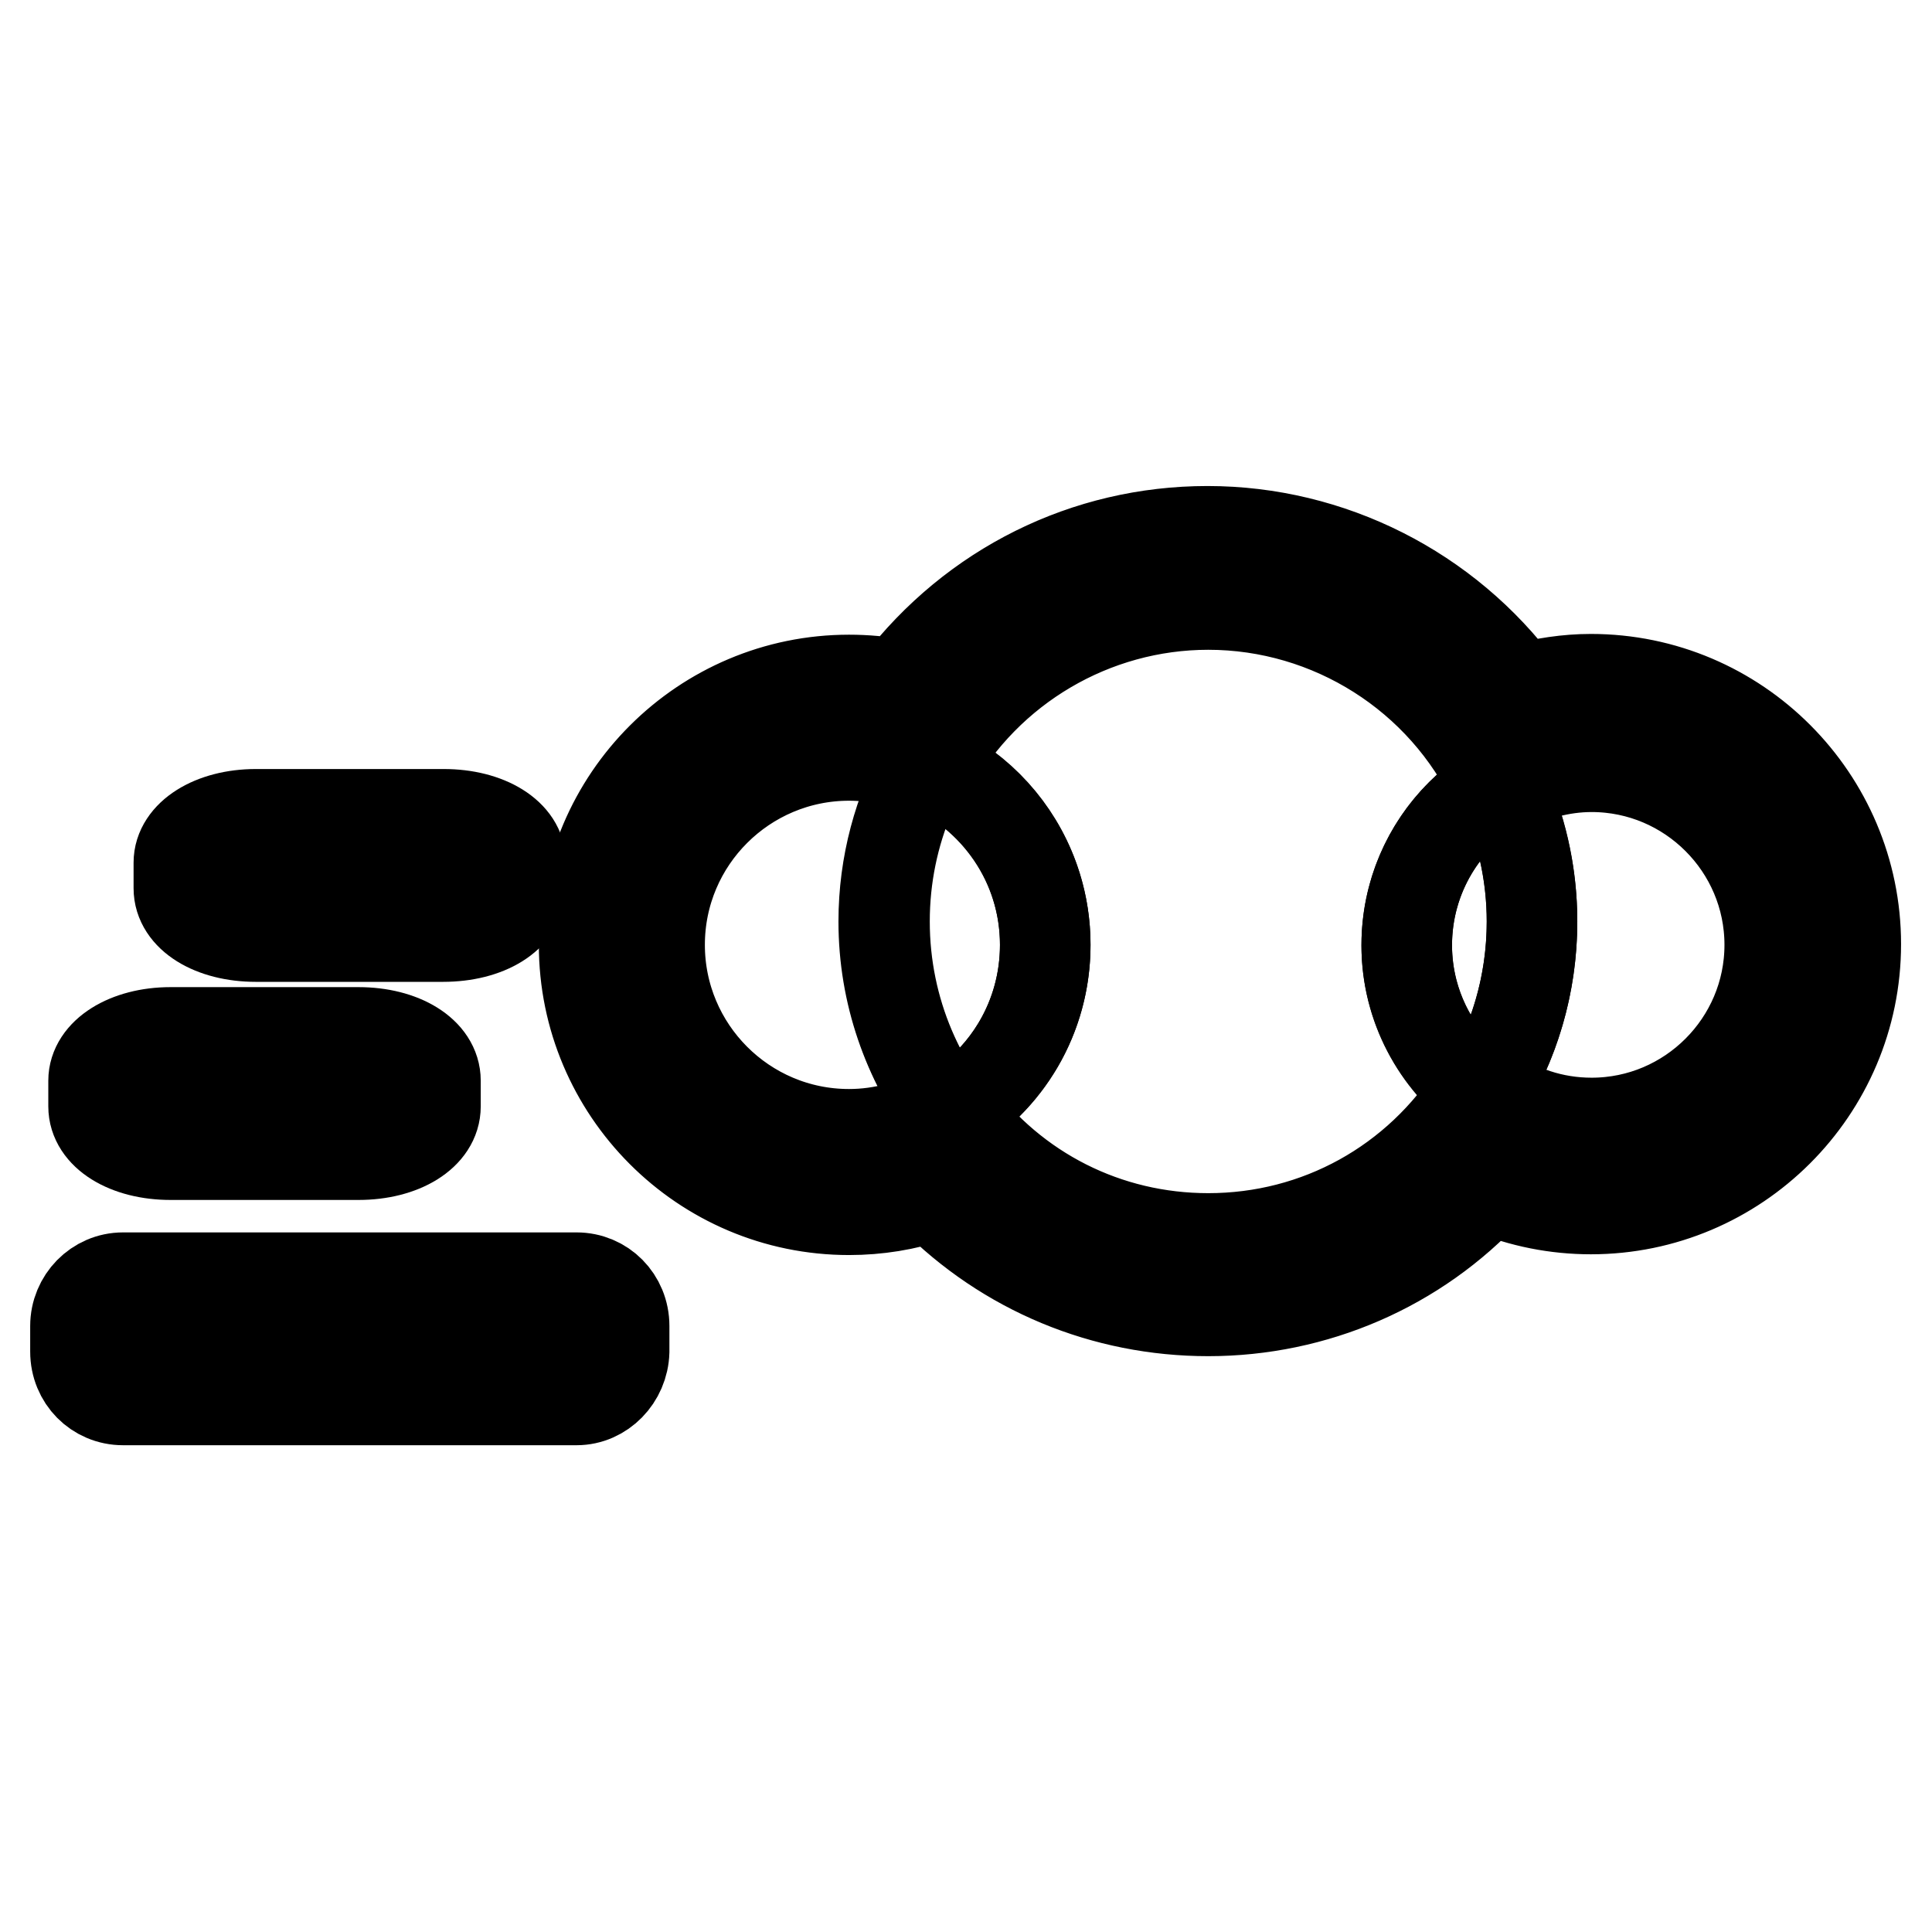
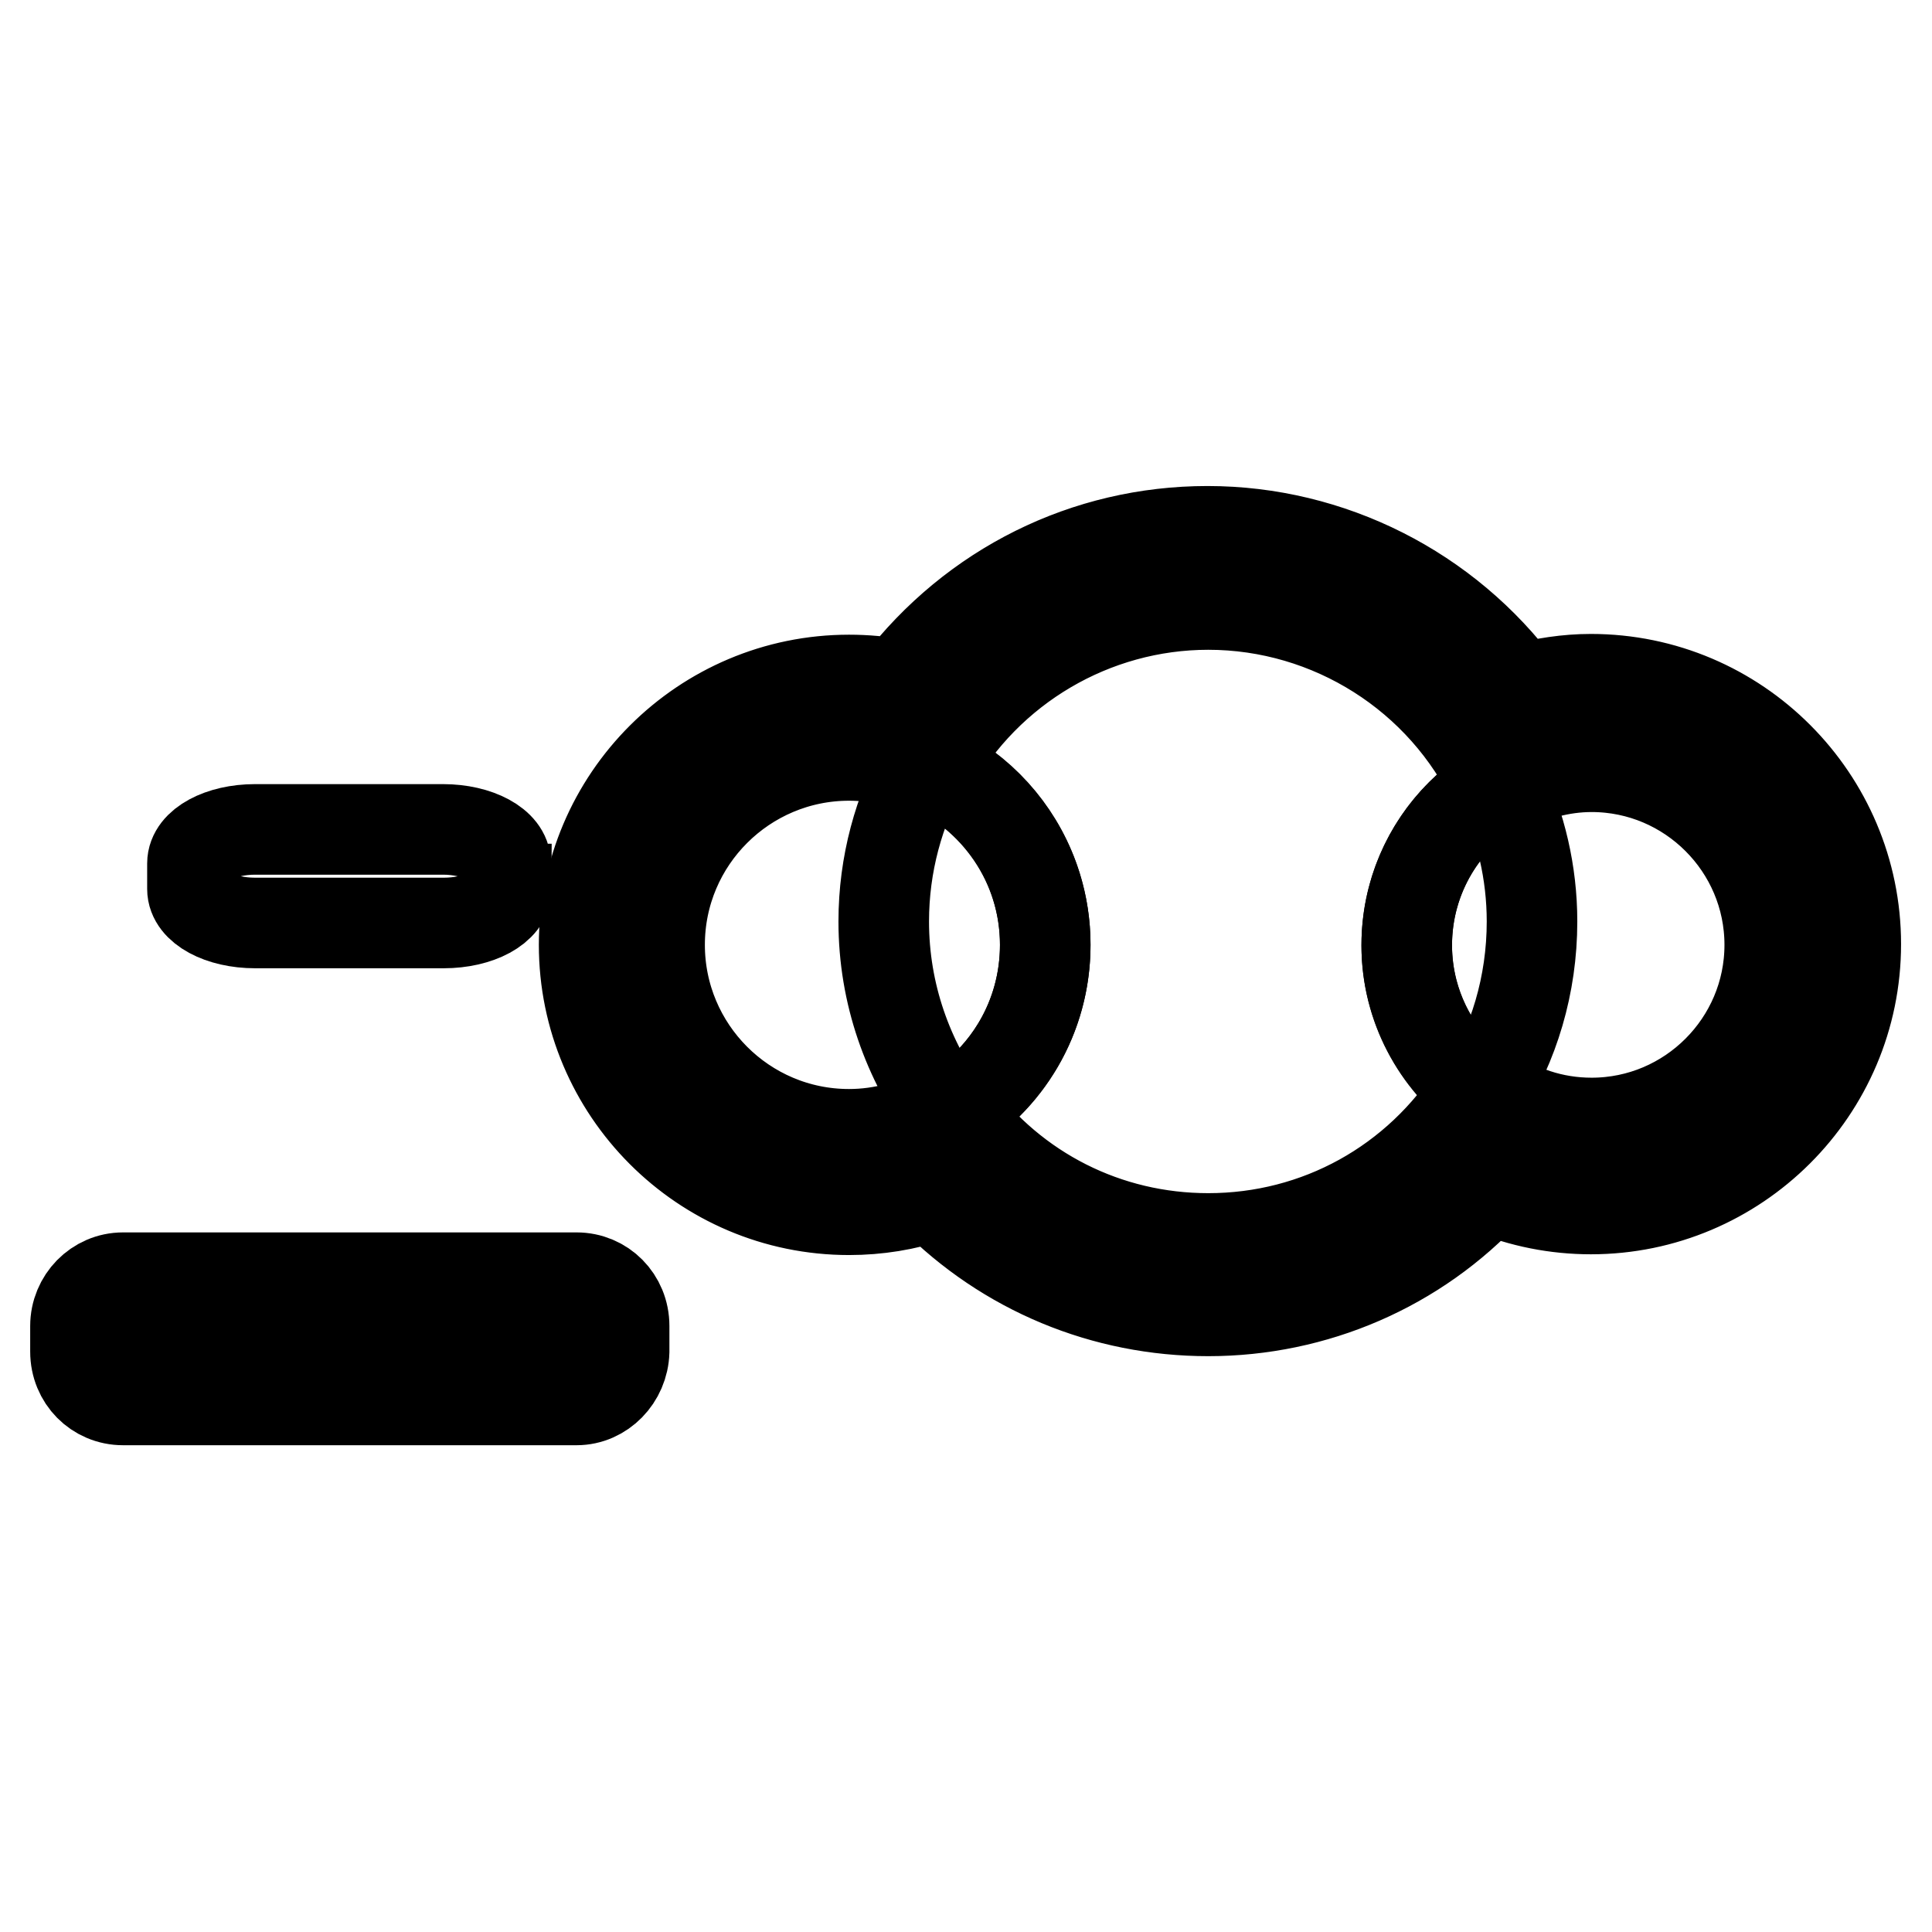
<svg xmlns="http://www.w3.org/2000/svg" version="1.1" x="0px" y="0px" viewBox="0 0 256 256" enable-background="new 0 0 256 256" xml:space="preserve">
  <g>
-     <path stroke-width="12" fill-opacity="0" stroke="#000000" d="M117.2,122.1c0,23.7,19.2,42.9,42.9,42.9c23.7,0,42.9-19.2,42.9-42.9s-19.2-42.9-42.9-42.9 C136.4,79.2,117.2,98.4,117.2,122.1z" />
    <path stroke-width="12" fill-opacity="0" stroke="#000000" d="M186.4,125.2c0,13.5,11,24.5,24.5,24.5s24.5-11,24.5-24.5l0,0c0-13.5-11-24.5-24.5-24.5 S186.4,111.7,186.4,125.2L186.4,125.2z" />
    <path stroke-width="12" fill-opacity="0" stroke="#000000" d="M86.5,125.2c0,14.4,11.6,26,26,26c14.4,0,26-11.6,26-26c0,0,0,0,0,0c0-14.4-11.6-26-26-26 C98.2,99.2,86.5,110.9,86.5,125.2z" />
    <path stroke-width="12" fill-opacity="0" stroke="#000000" d="M210.9,91c-3.4,0-6.6,0.5-9.7,1.4c-9.2-12.7-24.2-21-41.1-21c-16.6,0-31.3,8-40.6,20.4 c-2.3-0.5-4.6-0.7-7-0.7c-18.9,0-34.2,15.3-34.2,34.2c0,18.9,15.3,34.2,34.2,34.2c4,0,7.8-0.7,11.3-2c9.2,9.4,22,15.3,36.3,15.3 c14.7,0,27.9-6.3,37.1-16.2c4.2,1.8,8.8,2.9,13.7,2.9c18.9,0,34.2-15.3,34.2-34.2C245.1,106.4,229.8,91,210.9,91L210.9,91z  M210.9,149.8c-5.4,0-10.4-1.8-14.5-4.8c-7.6,12.1-21,20.1-36.3,20.1c-14.1,0-26.6-6.9-34.4-17.4c-3.9,2.3-8.3,3.6-13.1,3.6 c-14.3,0-26-11.6-26-26c0-14.3,11.6-26,26-26c3.6,0,7,0.7,10,2c7.3-13.2,21.4-22.1,37.5-22.1c17.2,0,31.9,10.1,38.8,24.7 c3.6-2,7.6-3.1,12-3.1c13.6,0,24.5,11,24.5,24.5C235.4,138.8,224.5,149.8,210.9,149.8L210.9,149.8z" />
    <path stroke-width="12" fill-opacity="0" stroke="#000000" d="M160.1,173.7c-13.8,0-26.8-5.4-36.5-15.2c-3.6,1.2-7.3,1.8-11.1,1.8c-19.4,0-35.1-15.8-35.1-35.1 c0-19.4,15.8-35.1,35.1-35.1c2.2,0,4.4,0.2,6.6,0.6c9.9-12.9,24.8-20.3,40.9-20.3c16.3,0,31.7,7.8,41.4,20.9 c3.1-0.8,6.2-1.3,9.4-1.3c19.4,0,35.1,15.8,35.1,35.1c0,19.4-15.8,35.1-35.1,35.1c-4.6,0-9.2-0.9-13.5-2.7 C187.7,167.9,174.2,173.7,160.1,173.7z M123.5,156.6l1,0.2c9.5,9.7,22.1,15,35.6,15c14,0,26.9-5.7,36.4-16l1.1-0.2 c4.2,1.8,8.7,2.8,13.3,2.8c18.3,0,33.3-14.9,33.3-33.3S229.2,92,210.9,92c-3.2,0-6.4,0.5-9.5,1.4l-1-0.3 C191,80.1,176,72.4,160.1,72.4c-15.8,0-30.3,7.3-39.8,20l-0.9,0.3c-2.2-0.5-4.6-0.7-6.8-0.7c-18.3,0-33.3,14.9-33.3,33.3 s14.9,33.3,33.3,33.3C116.2,158.5,119.9,157.9,123.5,156.6L123.5,156.6z M160.1,166c-13.7,0-26.3-6.2-34.7-17.1 c-4,2.2-8.4,3.3-12.9,3.3c-14.8,0-26.9-12.1-26.9-26.9c0-14.8,12.1-26.9,26.9-26.9c3.3,0,6.6,0.6,9.7,1.8 c7.9-13.5,22.3-21.8,37.9-21.8c16.5,0,31.8,9.5,39.2,24.3c3.6-1.8,7.5-2.8,11.6-2.8c14,0,25.5,11.4,25.5,25.5 c0,14.1-11.4,25.5-25.5,25.5c-5.1,0-10-1.5-14.3-4.4C188.5,158.7,174.9,166,160.1,166L160.1,166z M125.2,146.8l1.2,0.3 c8,10.8,20.3,17,33.7,17c14.5,0,27.7-7.3,35.5-19.6l1.3-0.3c4.1,3,8.9,4.6,14,4.6c13,0,23.6-10.6,23.6-23.6 c0-13-10.6-23.6-23.6-23.6c-4,0-8,1.1-11.5,3l-1.3-0.4c-6.9-14.7-21.8-24.1-38-24.1c-15.2,0-29.3,8.3-36.7,21.6l-1.2,0.4 c-3.1-1.3-6.3-2-9.7-2c-13.8,0-25.1,11.2-25.1,25.1c0,13.8,11.2,25.1,25.1,25.1C116.9,150.3,121.3,149.1,125.2,146.8z" />
    <path stroke-width="12" fill-opacity="0" stroke="#000000" d="M198.9,103.9c-7.5,4.2-12.5,12.2-12.5,21.4c0,8.1,4,15.3,10,19.7c4.2-6.6,6.6-14.5,6.6-22.9 C203,115.6,201.5,109.4,198.9,103.9z" />
    <path stroke-width="12" fill-opacity="0" stroke="#000000" d="M138.5,125.2c0-10.8-6.6-20-16-24c-3.4,6.2-5.4,13.3-5.4,20.9c0,9.6,3.2,18.4,8.5,25.6 C133.4,143.2,138.5,134.8,138.5,125.2z" />
    <path stroke-width="12" fill-opacity="0" stroke="#000000" d="M67.1,117.8c0,2.5-3.7,4.5-8.3,4.5H33.8c-4.6,0-8.3-2-8.3-4.5v-3.4c0-2.5,3.7-4.5,8.3-4.5h24.9 c4.6,0,8.3,2,8.3,4.5V117.8z" />
-     <path stroke-width="12" fill-opacity="0" stroke="#000000" d="M58.7,124.1H33.9c-5.8,0-10.2-2.7-10.2-6.4v-3.4c0-3.6,4.4-6.4,10.2-6.4h24.9c5.8,0,10.2,2.7,10.2,6.4v3.4 C68.9,121.4,64.6,124.1,58.7,124.1z M33.8,111.7c-4,0-6.5,1.7-6.5,2.6v3.4c0,0.9,2.5,2.6,6.5,2.6h24.9c4,0,6.5-1.7,6.5-2.6v-3.4 c0-0.9-2.5-2.6-6.5-2.6H33.8z" />
-     <path stroke-width="12" fill-opacity="0" stroke="#000000" d="M55.8,146.7c0,2.5-3.7,4.5-8.3,4.5H22.6c-4.6,0-8.3-2-8.3-4.5v-3.4c0-2.5,3.7-4.5,8.3-4.5h24.9 c4.6,0,8.3,2,8.3,4.5V146.7z" />
-     <path stroke-width="12" fill-opacity="0" stroke="#000000" d="M47.5,153H22.6c-5.8,0-10.2-2.7-10.2-6.4v-3.4c0-3.6,4.4-6.4,10.2-6.4h24.9c5.8,0,10.2,2.7,10.2,6.4v3.4 C57.7,150.3,53.3,153,47.5,153z M22.6,140.7c-4,0-6.5,1.7-6.5,2.6v3.4c0,0.9,2.5,2.6,6.5,2.6h24.9c4,0,6.5-1.7,6.5-2.6v-3.4 c0-0.9-2.5-2.6-6.5-2.6H22.6z" />
    <path stroke-width="12" fill-opacity="0" stroke="#000000" d="M80.7,179.1c0,2.5-2,4.5-4.4,4.5H16.3c-2.4,0-4.4-2-4.4-4.5v-3.4c0-2.5,2-4.5,4.4-4.5h60.1 c2.4,0,4.4,2,4.4,4.5L80.7,179.1L80.7,179.1z" />
    <path stroke-width="12" fill-opacity="0" stroke="#000000" d="M76.4,185.5H16.3c-3.5,0-6.3-2.8-6.3-6.4v-3.4c0-3.5,2.8-6.4,6.3-6.4h60.1c3.5,0,6.3,2.8,6.3,6.4v3.4 C82.6,182.6,79.8,185.5,76.4,185.5z M16.3,173.1c-1.4,0-2.5,1.2-2.5,2.6v3.4c0,1.5,1.1,2.6,2.5,2.6h60.1c1.4,0,2.5-1.2,2.5-2.6 v-3.4c0-1.5-1.1-2.6-2.5-2.6H16.3z" />
  </g>
</svg>